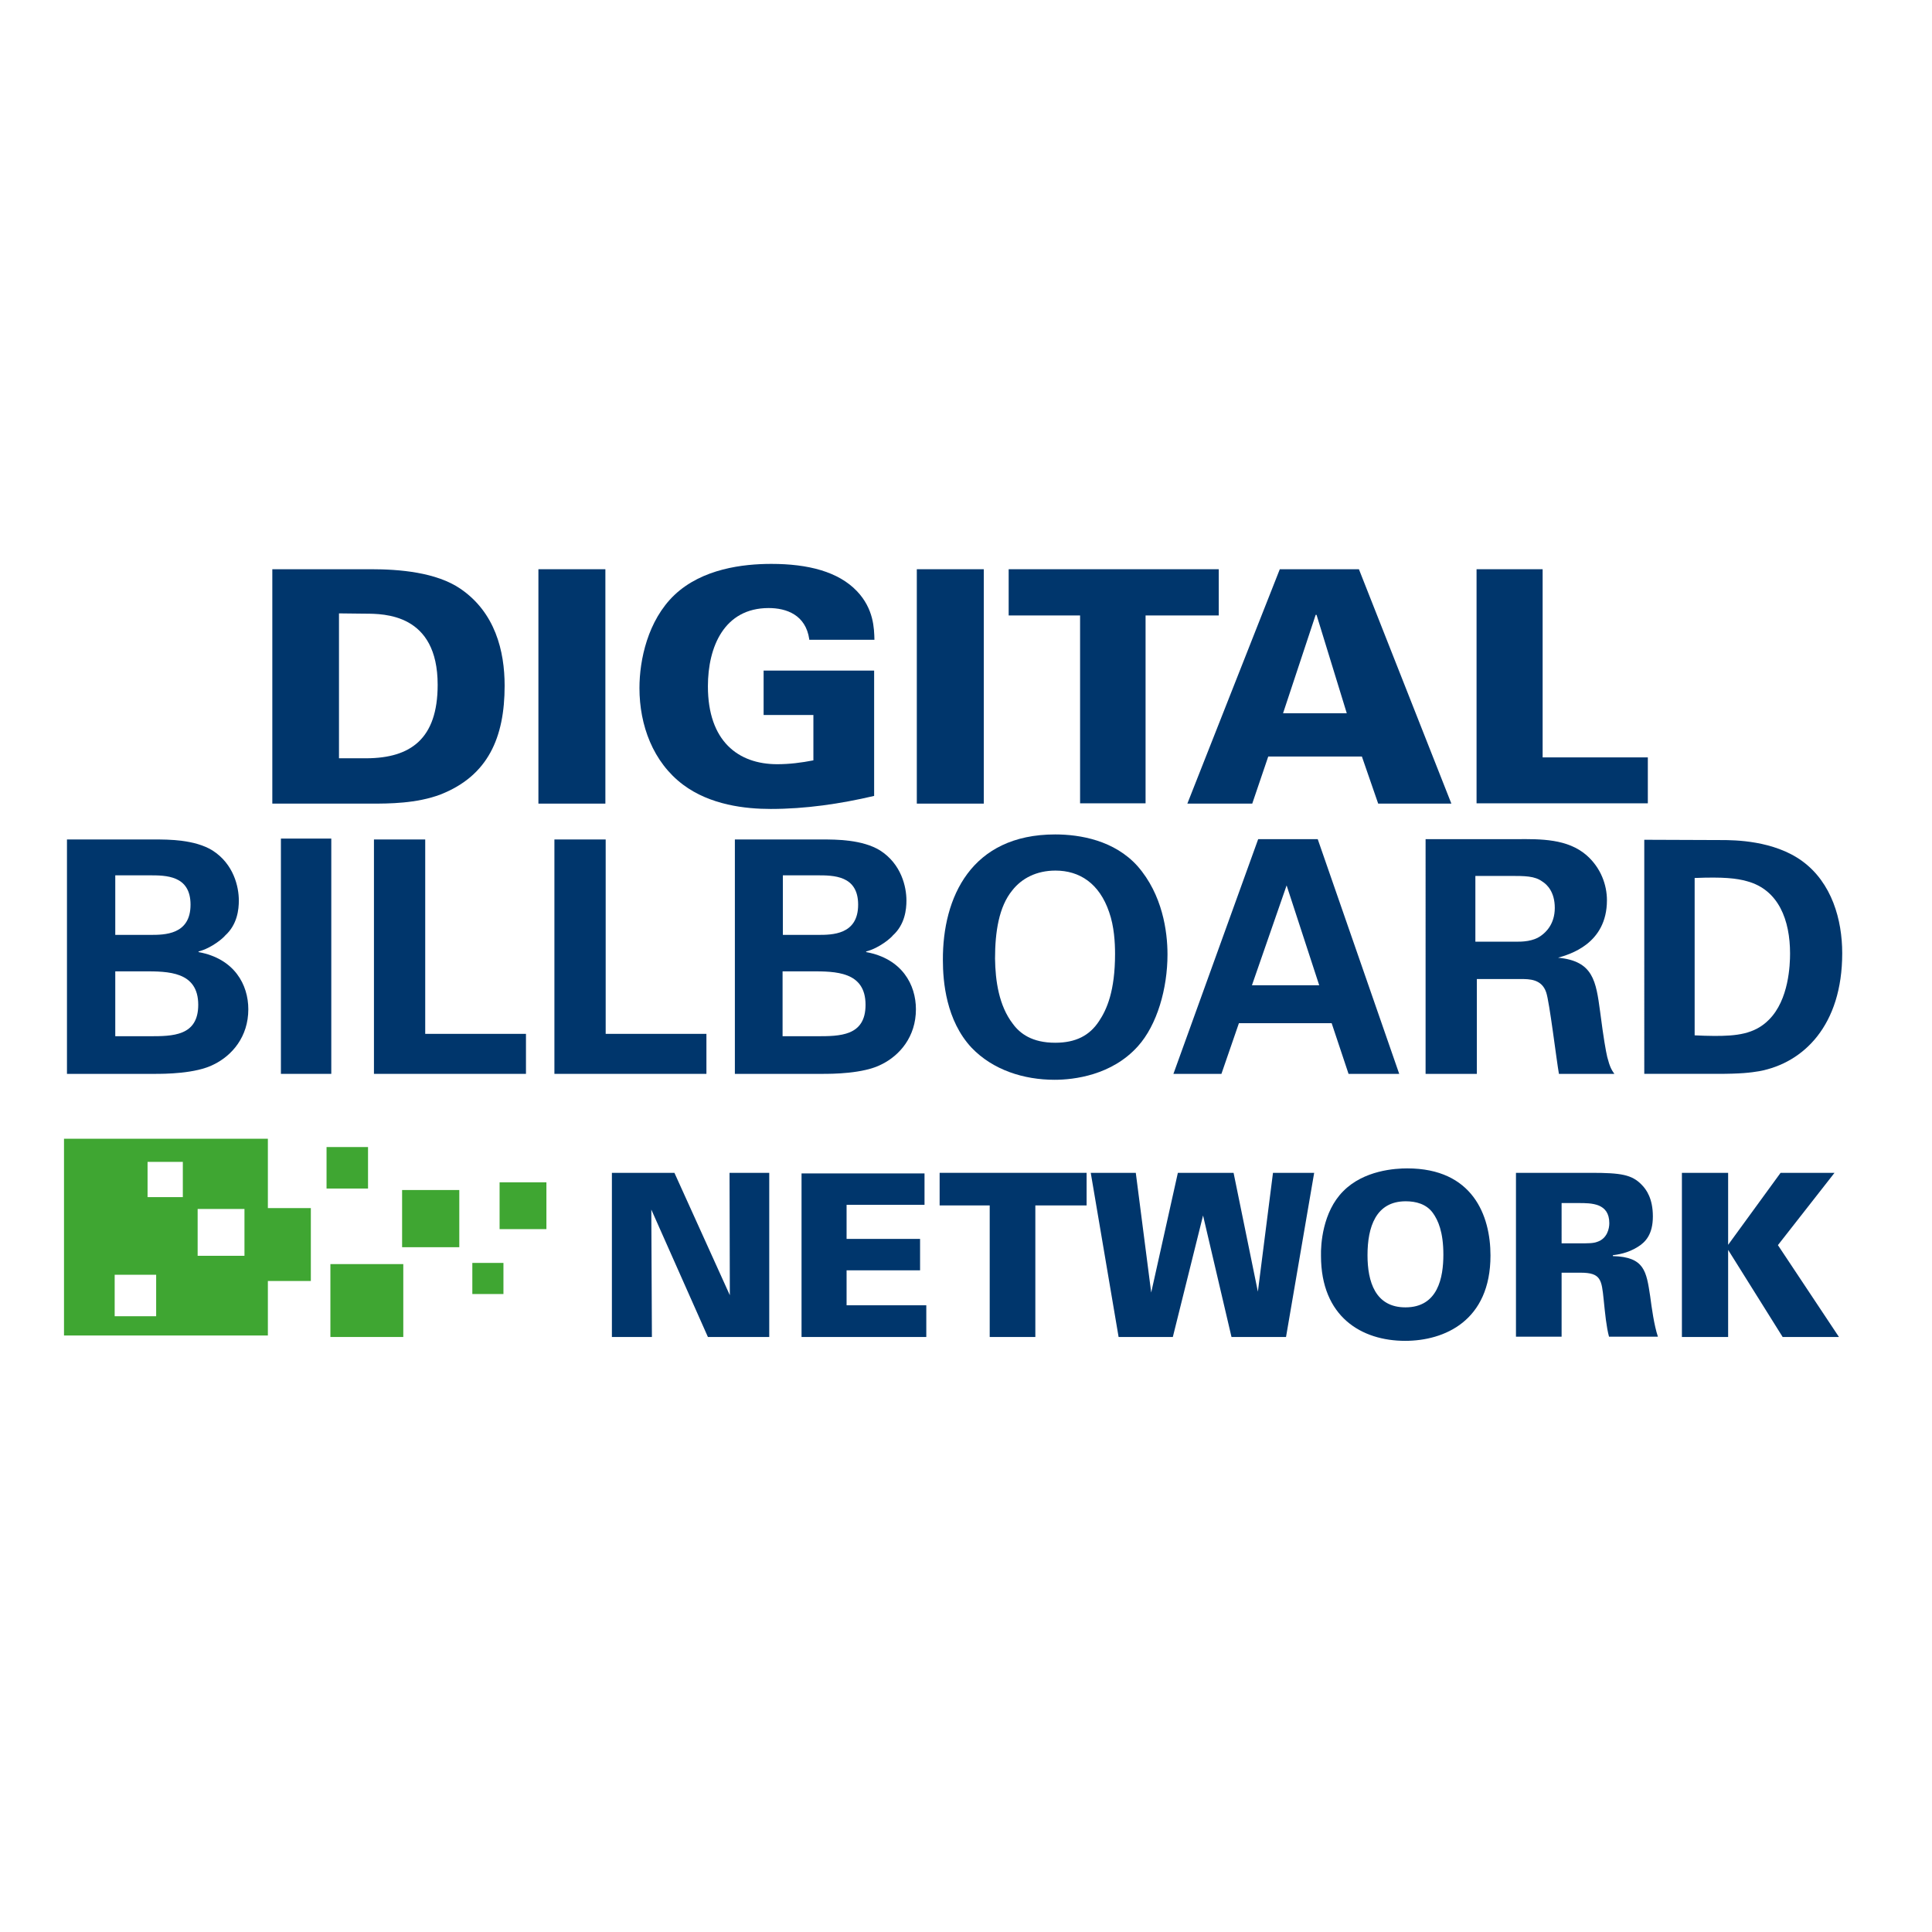
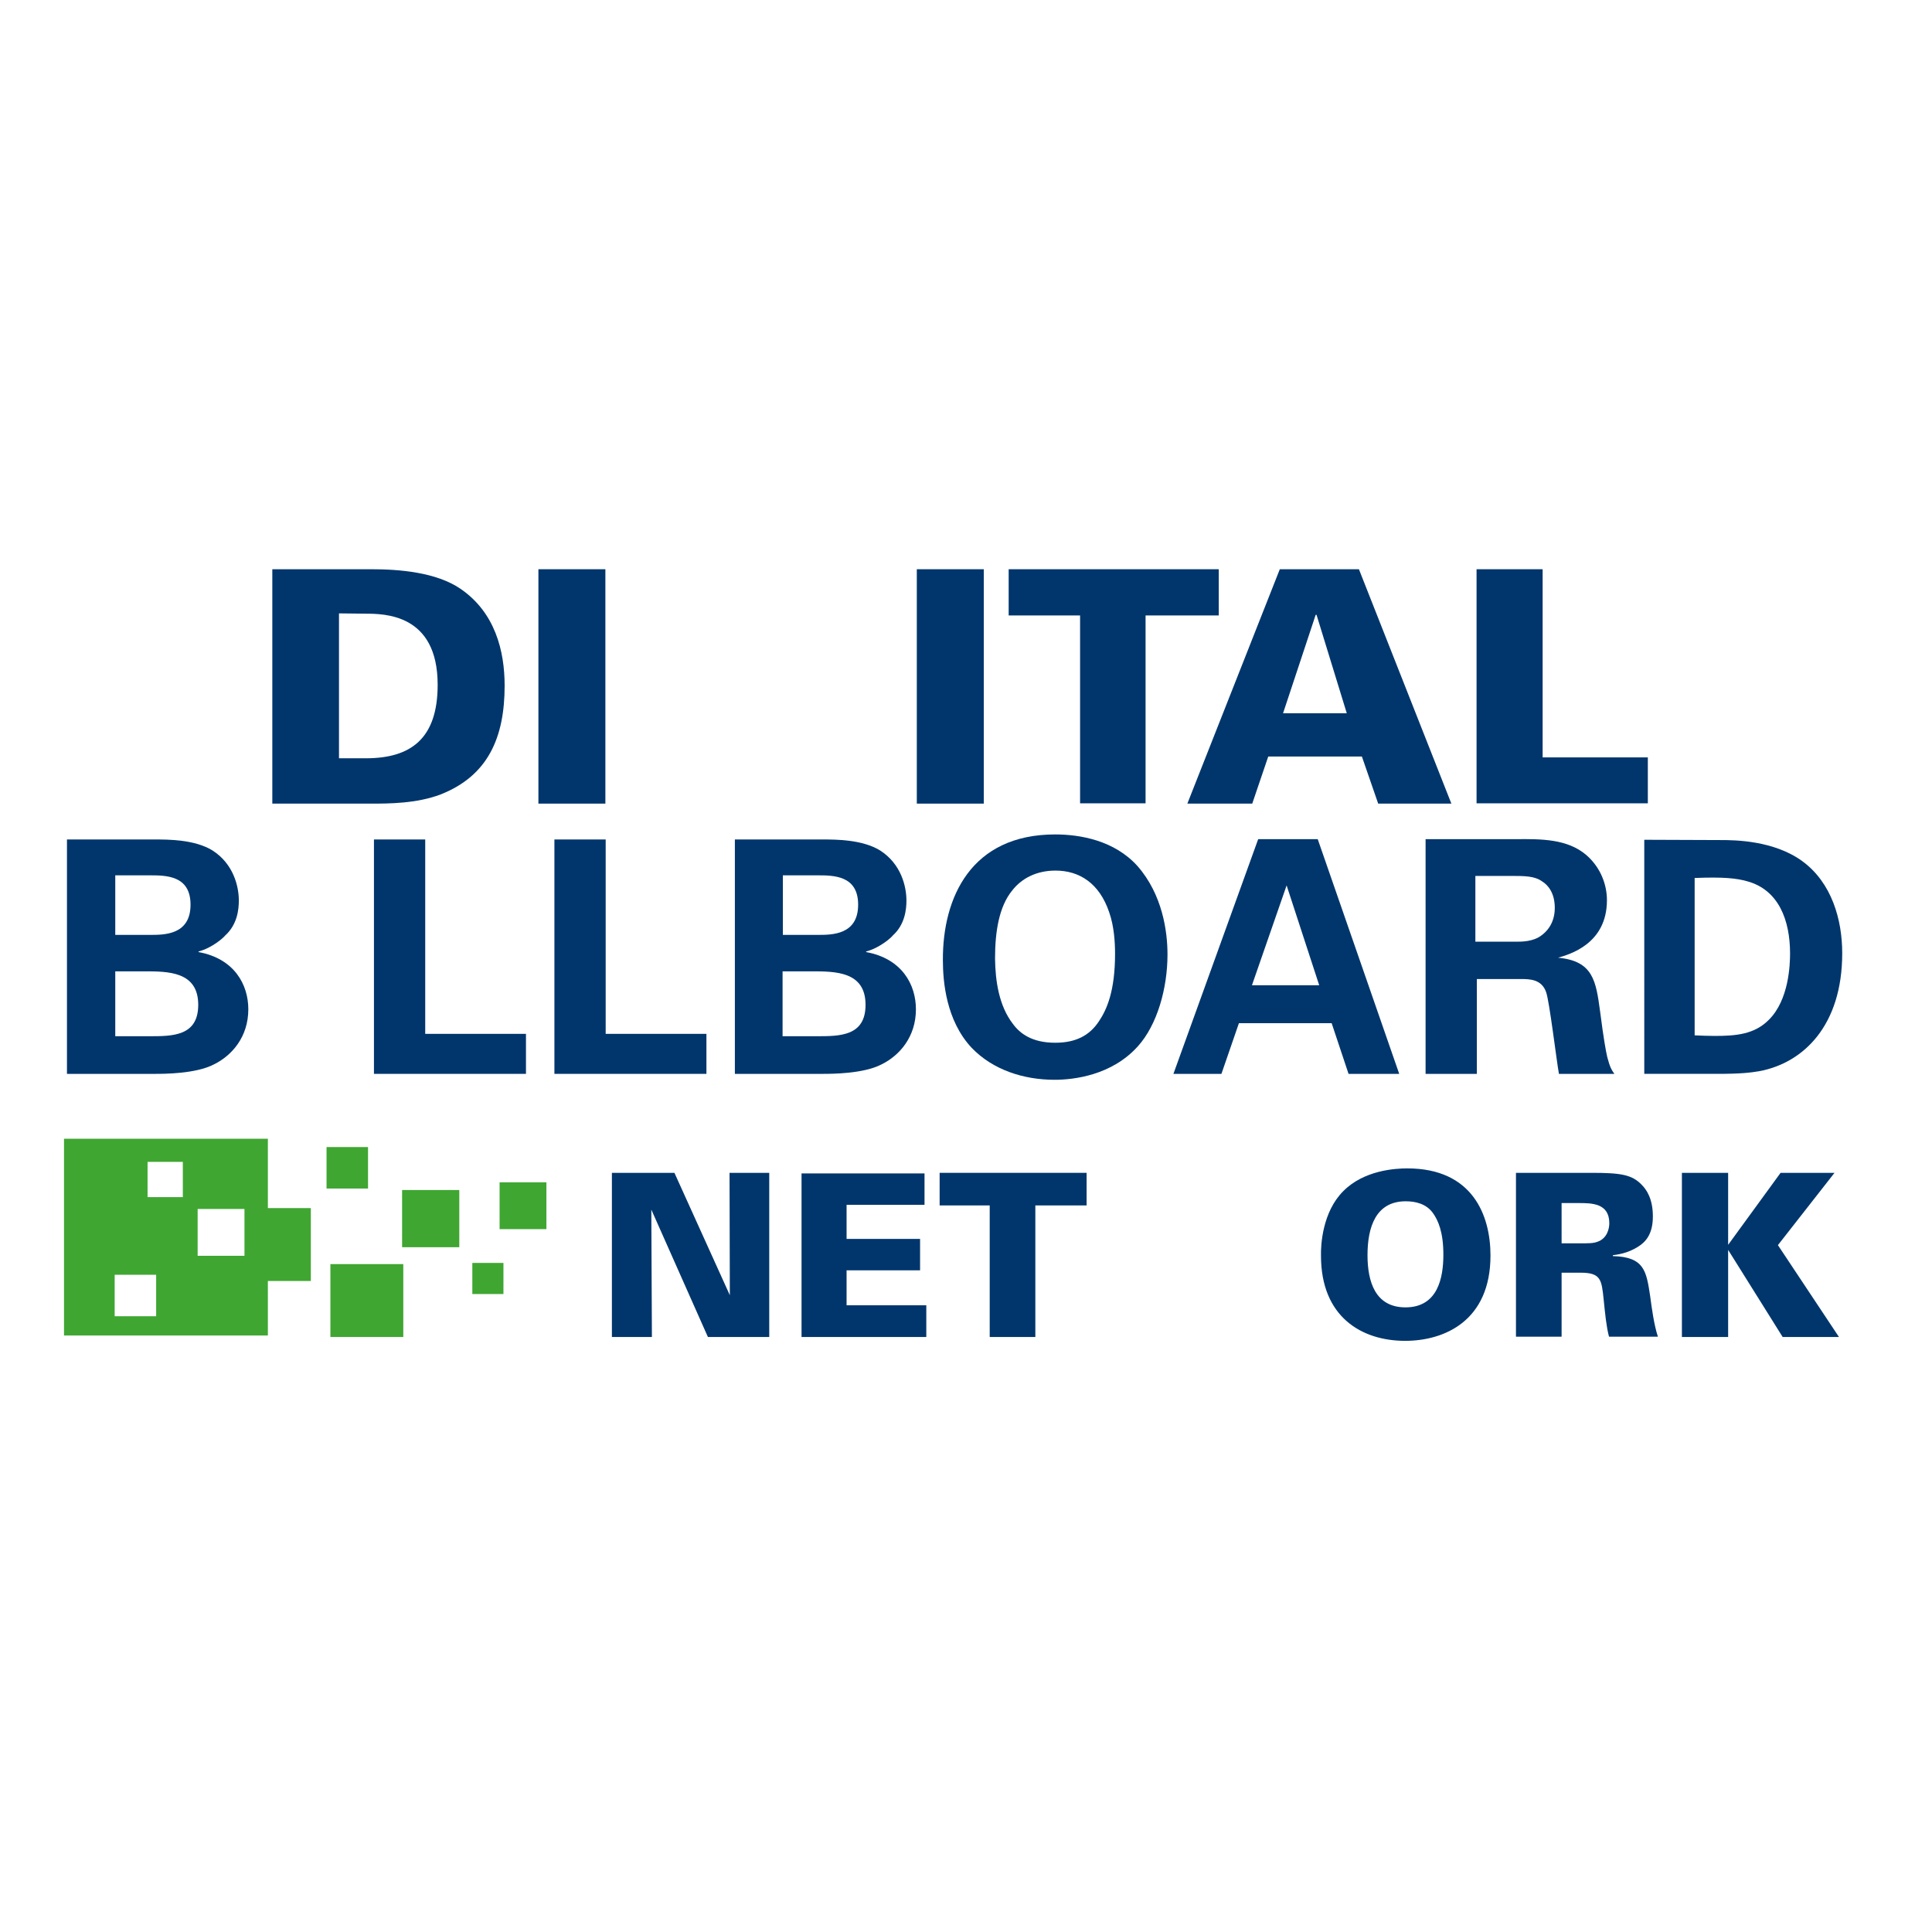
<svg xmlns="http://www.w3.org/2000/svg" version="1.1" id="layer" x="0px" y="0px" viewBox="0 0 652 652" style="enable-background:new 0 0 652 652;" xml:space="preserve">
  <style type="text/css">
	.st0{fill:#00366C;}
	.st1{fill:#3FA632;}
</style>
  <g>
    <path class="st0" d="M91.9,192.1h33.4c9.4,0,21.9,1,30.1,6.6c11.7,8,14.9,21,14.9,32.7c0,17.5-5.6,30.4-21.6,36.7   c-8.1,3.1-17.7,3.1-23.2,3.1H91.9V192.1z M114.4,255.9h9.4c14.6-0.1,23.9-6.4,23.9-24.8c0-24-18-24-24.6-24l-8.7-0.1V255.9z" />
    <rect x="181.7" y="192.1" class="st0" width="22.6" height="79.1" />
-     <path class="st0" d="M273.1,215.7c-1.2-8.2-7.7-10.5-13.7-10.5c-15,0-20.5,13.1-20.5,26.4c0,18.5,10.2,26.3,23.4,26.3   c4.1,0,8.1-0.5,12.2-1.3v-15.3h-16.8v-15h37.3v42.3c-11.5,2.7-23.2,4.4-34.9,4.4c-8.5,0-20.4-1.3-29.6-8.2   c-10.1-7.6-14.7-20-14.7-32.6c0-9.5,2.8-22.8,11.8-31.4c9.4-8.9,23.2-10.5,32.7-10.5c12.4,0,22.6,2.6,28.9,9.2   c5.7,6,5.8,12.6,5.9,16.4H273.1z" />
    <rect x="309.4" y="192.1" class="st0" width="22.6" height="79.1" />
    <polygon class="st0" points="364.5,207.7 340.4,207.7 340.4,192.1 411.3,192.1 411.3,207.7 386.6,207.7 386.6,271.1 364.5,271.1     " />
    <path class="st0" d="M431.9,192.1h26.7l31.2,79.1h-24.7l-5.5-15.9h-31.6l-5.4,15.9h-21.9L431.9,192.1z M454.5,240.7l-10.2-33.2H444   l-11,33.2H454.5z" />
    <polygon class="st0" points="498.3,192.1 520.6,192.1 520.6,255.6 556.1,255.6 556.1,271.1 498.3,271.1  " />
    <path class="st0" d="M22.6,283.3h29.6c4.6,0,13.5,0,19.5,3.7c7.2,4.6,8.9,12.3,8.9,16.9c0,3-0.5,8.1-4.6,11.8   c-0.5,0.7-4.4,4.2-9,5.4v0.2c12.1,2.2,16.8,11,16.8,19.3c0,9.3-5.5,15.6-11.6,18.6c-6.1,3.2-16.9,3.2-19.9,3.2H22.6V283.3z    M38.9,315.5h11.8c4.8,0,13.6,0,13.6-10.2c0-9.9-8.3-9.9-13.9-9.9H38.9V315.5z M38.9,349.7h11.5c7.8,0,16.5,0,16.5-10.6   c0-11.3-10.2-11.3-18.3-11.3h-9.7V349.7z" />
-     <rect x="94.8" y="283" class="st0" width="17" height="79.4" />
    <polygon class="st0" points="126.2,283.3 143.5,283.3 143.5,348.9 177.5,348.9 177.5,362.4 126.2,362.4  " />
    <polygon class="st0" points="187.1,283.3 204.4,283.3 204.4,348.9 238.4,348.9 238.4,362.4 187.1,362.4  " />
    <path class="st0" d="M247.9,283.3h29.6c4.6,0,13.5,0,19.5,3.7c7.2,4.6,8.9,12.3,8.9,16.9c0,3-0.5,8.1-4.6,11.8   c-0.5,0.7-4.4,4.2-9,5.4v0.2c12.1,2.2,16.8,11,16.8,19.3c0,9.3-5.5,15.6-11.6,18.6c-6.1,3.2-16.9,3.2-19.9,3.2h-29.6V283.3z    M264.1,315.5H276c4.8,0,13.6,0,13.6-10.2c0-9.9-8.3-9.9-13.9-9.9h-11.5V315.5z M264.1,349.7h11.5c7.8,0,16.5,0,16.5-10.6   c0-11.3-10.2-11.3-18.3-11.3h-9.7V349.7z" />
    <path class="st0" d="M356.1,281.6c8.4,0,20,2,27.8,10.7c8.4,9.6,10.1,22,10.1,29.8c0,11.5-3.5,23.8-10,31   c-8.8,9.8-21.6,11.3-28.1,11.3c-10.4,0-20.8-3.3-28-10.8c-8.6-9.2-9.7-22.3-9.7-29.6C318.1,302.9,327.7,281.6,356.1,281.6    M341.8,345.5c2.4,3.3,6.5,6.4,14.3,6.4c6.9,0,11.6-2.4,14.8-7.3c2.6-3.9,5.4-10.1,5.4-22.7c0-3.8-0.3-9.3-2-14.1   c-3.3-9.7-10-14-18.1-14c-6.4,0-11.4,2.6-14.6,6.7c-4.5,5.5-5.8,14-5.8,23C335.9,331,337.1,339.4,341.8,345.5" />
-     <path class="st0" d="M444.7,283.2l27.5,79.2h-17.1l-5.7-17.1h-31.3l-5.9,17.1H396l28.6-79.2H444.7z M445.2,332.5l-11-33.7   l-11.7,33.7H445.2z" />
+     <path class="st0" d="M444.7,283.2l27.5,79.2h-17.1l-5.7-17.1h-31.3l-5.9,17.1H396l28.6-79.2H444.7M445.2,332.5l-11-33.7   l-11.7,33.7H445.2z" />
    <path class="st0" d="M481.1,283.2h30.3c8.8-0.1,17.6-0.1,24,5.4c4.9,4.3,6.9,10.1,6.9,15.2c0,14.8-12.7,18.3-16.5,19.4   c11.9,1.1,12.8,7.9,14.2,18.2c1.2,9.3,1.9,13.1,2.4,15.3c0.9,3.5,1.5,4.4,2.4,5.7h-18.7c-0.8-4.4-3.2-24.4-4.3-27.5   c-1.5-4.5-5.7-4.5-8.5-4.5h-14.9v32h-17.3V283.2z M497.9,317.8h13.7c2,0,5.9,0,8.7-2.2c1.2-0.9,4.4-3.6,4.4-9.2   c0-5.4-2.6-7.9-4.2-8.9c-2.6-1.9-5.8-1.9-11.2-1.9h-11.4V317.8z" />
    <path class="st0" d="M554.7,283.4l26.2,0.1c4.4,0,17.7,0.1,27.3,7.1c10,7.3,13.5,19.8,13.5,31.1c0,24.3-13,37-28,39.8   c-3,0.5-6.2,0.9-14.2,0.9h-24.6V283.4z M571.9,349.4c1.9,0.1,4.7,0.2,6.7,0.2c7.2,0,13.5-0.5,18.4-5.5c6.7-6.7,7.1-18.5,7.1-22.3   c0-11.2-3.8-21.5-14.5-24.4c-3.5-1-8-1.5-17.7-1.1V349.4z" />
    <path class="st1" d="M90.4,407.7v-23.4H21.6v66.4h68.8v-18.4h14.5v-24.6H90.4z M52.7,444.2h-14v-14h14V444.2z M61.7,404H49.8v-11.9   h11.9V404z M80.3,408h2.2v15.8h-2.2H66.7V408" />
    <rect x="111.5" y="426.6" class="st1" width="24.6" height="24.6" />
    <rect x="168.6" y="399" class="st1" width="15.8" height="15.8" />
    <rect x="159.4" y="426.2" class="st1" width="10.5" height="10.5" />
    <rect x="135.7" y="401.6" class="st1" width="19.3" height="19.3" />
    <rect x="110.2" y="387.1" class="st1" width="14" height="14" />
    <polygon class="st0" points="206.5,395.8 227.6,395.8 246.3,437.1 246.2,395.8 259.6,395.8 259.6,451.2 238.9,451.2 219.8,408.2    220,451.2 206.5,451.2  " />
    <polygon class="st0" points="270.5,396 312,396 312,406.6 285.7,406.6 285.7,418.1 310.5,418.1 310.5,428.7 285.7,428.7    285.7,440.5 312.6,440.5 312.6,451.2 270.5,451.2  " />
    <polygon class="st0" points="334,406.8 317.1,406.8 317.1,395.8 366.7,395.8 366.7,406.8 349.4,406.8 349.4,451.2 334,451.2  " />
-     <polygon class="st0" points="368.1,395.8 383.3,395.8 388.5,436.2 397.5,395.8 416.3,395.8 424.5,435.9 429.6,395.8 443.5,395.8    434,451.2 415.6,451.2 406,410.2 395.8,451.2 377.5,451.2  " />
    <path class="st0" d="M453.3,402c7-7.1,17.6-7.7,21.6-7.7c22.1,0,28.1,15.9,28.1,29.4c0,22.1-15.6,28.8-28.8,28.8   c-14.7,0-28.4-8.1-28.4-28.7C445.7,420.1,446.3,409,453.3,402 M474.3,441.2c11,0,12.8-10.1,12.8-17.8c0-7.7-1.8-11.6-3.5-14   c-2.2-3.1-5.8-4-9.2-4c-10.1,0-12.9,8.7-12.9,18.2C461.5,432.5,464.1,441.2,474.3,441.2" />
    <path class="st0" d="M511.4,395.8H537c10,0,13.7,0.6,17,4c1.7,1.7,3.8,4.8,3.8,10.7c0,6.1-2.5,8.7-5.1,10.3   c-3.5,2.2-6.9,2.6-8.4,2.8v0.3c10.7,0.3,11.3,5.1,12.6,13.6c0.5,3.8,1.3,9.7,2.6,13.6H543c-0.9-3.4-1.3-7.6-1.8-12.5   c-0.7-6.7-0.9-9.1-7.8-9.1h-6.4v21.6h-15.4V395.8z M526.9,419.6h5.7c3.4,0,5.1,0,6.4-0.5c3.4-1.1,4.1-4.5,4.1-6.3   c0-6.8-6-6.8-10.4-6.8h-5.7V419.6z" />
    <polygon class="st0" points="567.6,395.8 583.2,395.8 583.2,420.1 600.9,395.8 619.1,395.8 600,420.2 620.6,451.2 601.6,451.2    583.2,421.8 583.2,451.2 567.6,451.2  " />
  </g>
</svg>